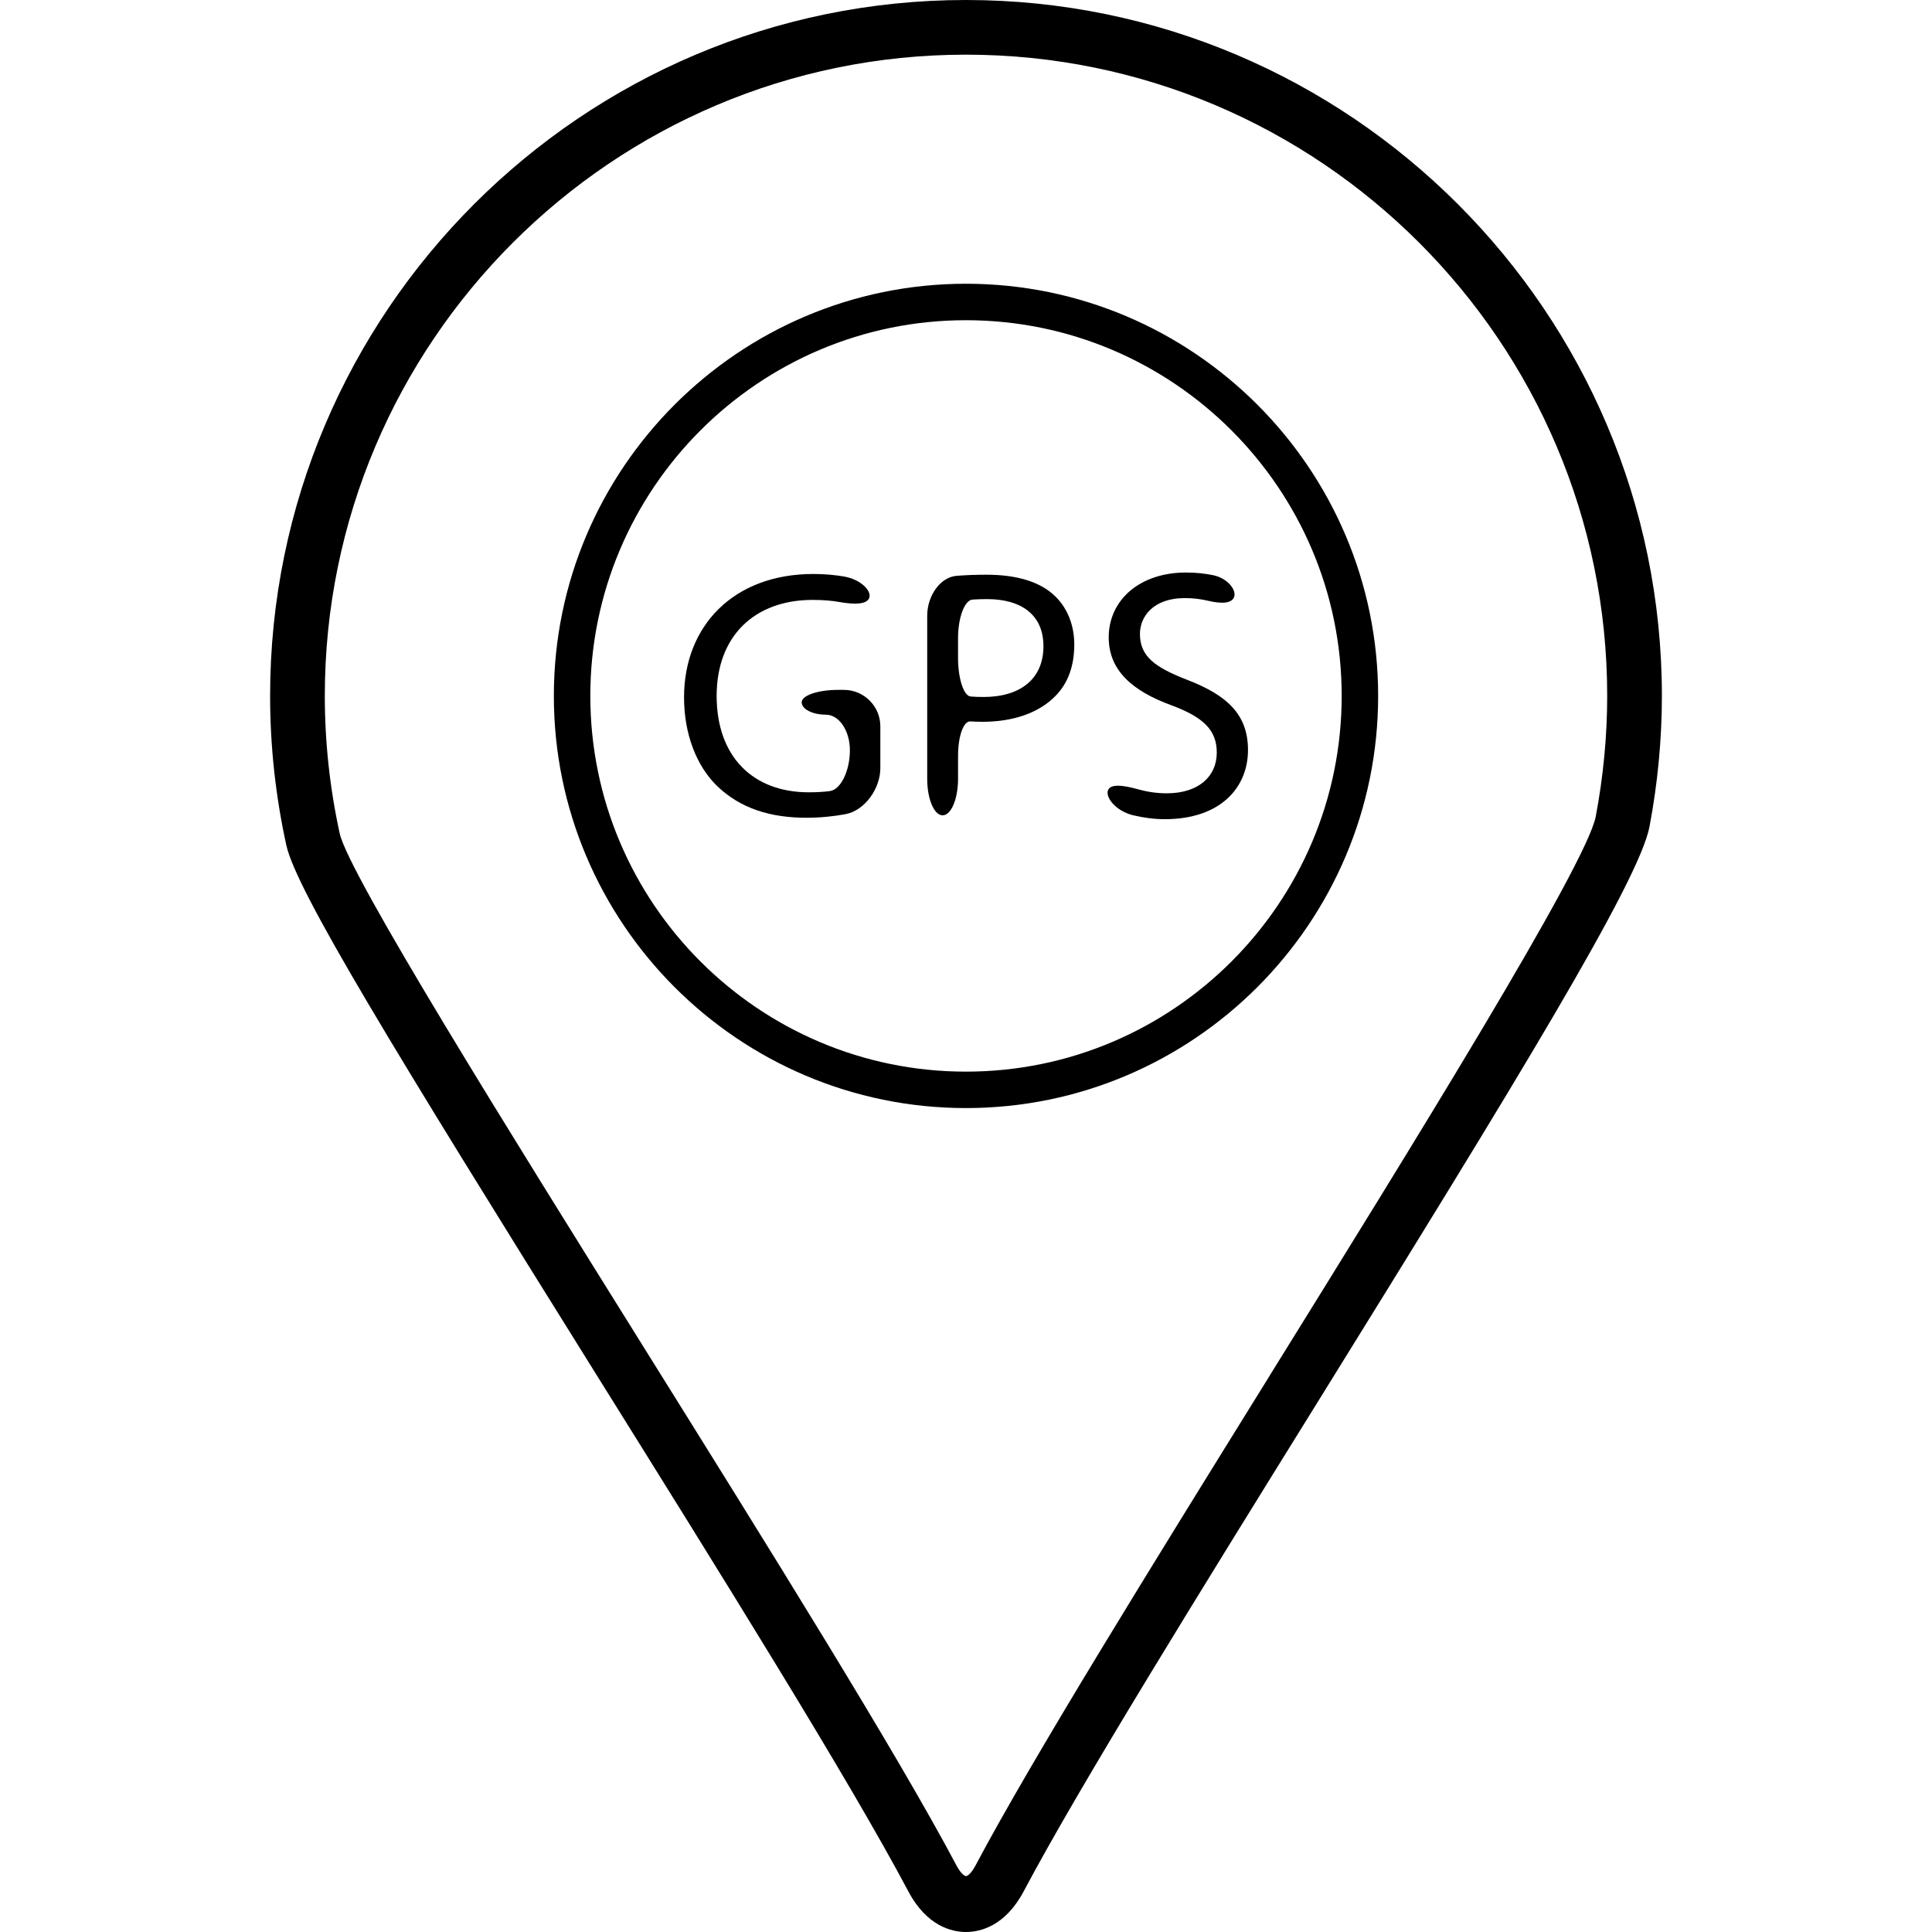
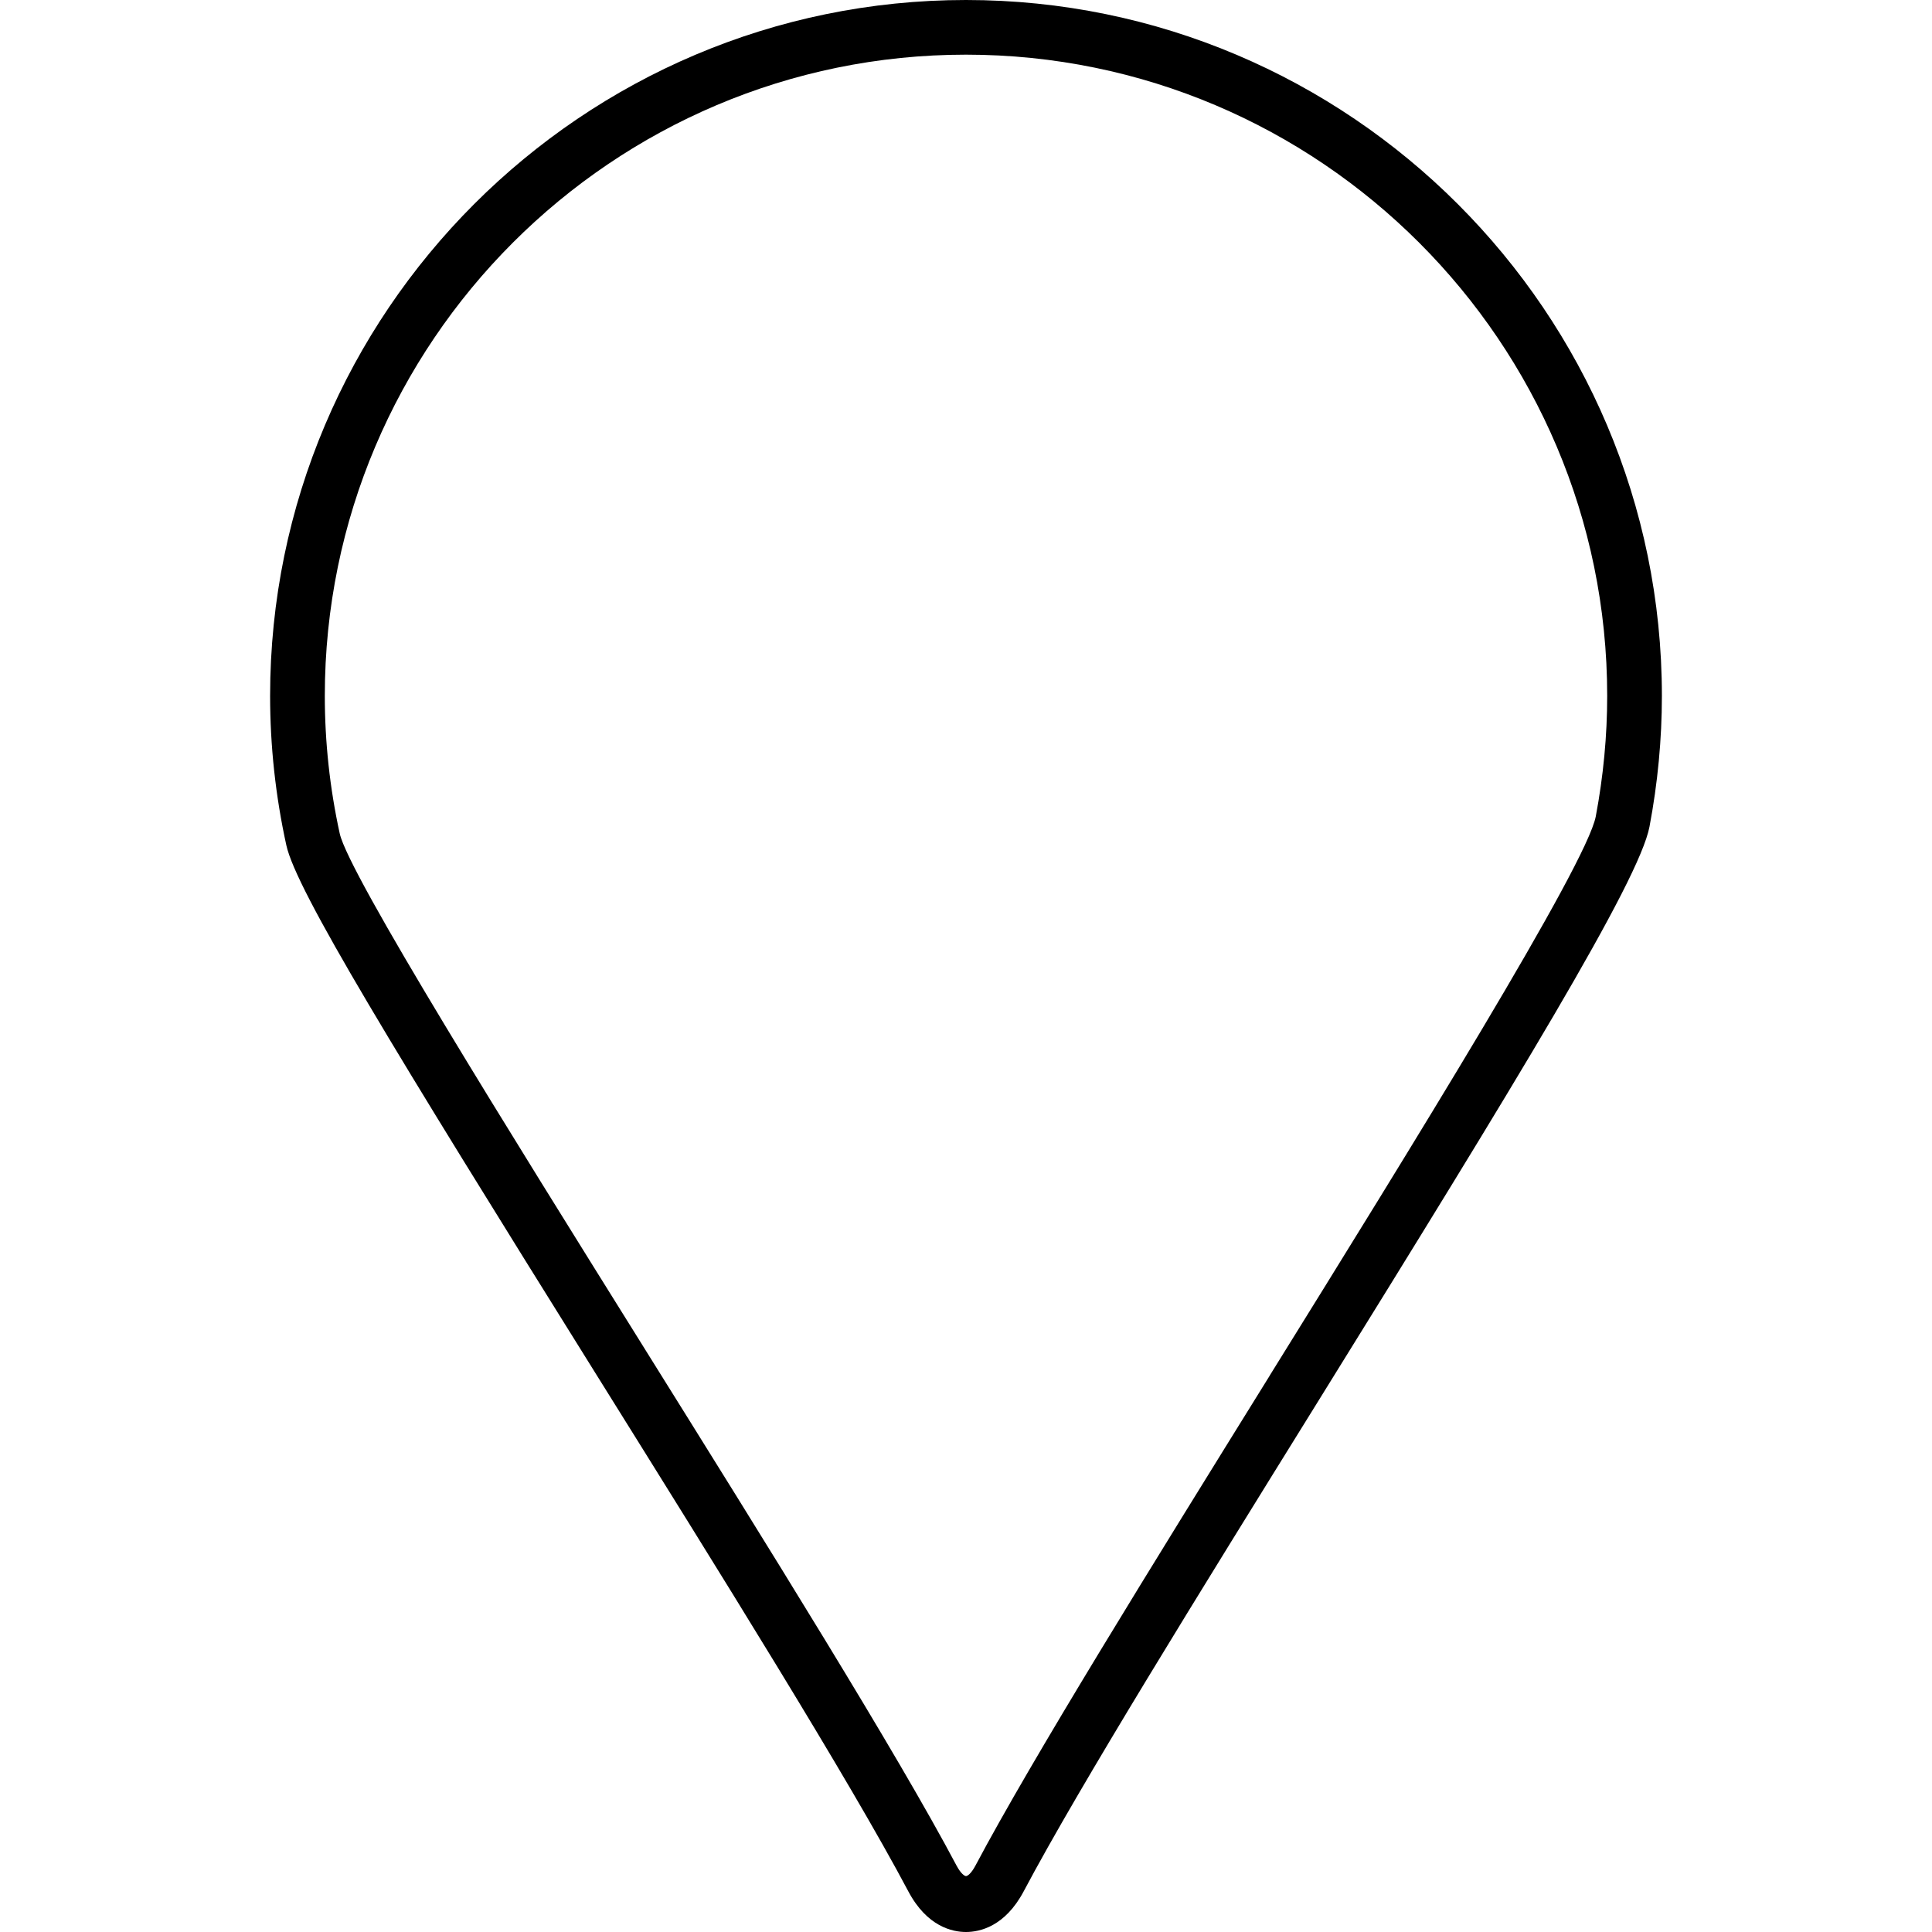
<svg xmlns="http://www.w3.org/2000/svg" version="1.1" id="Capa_1" x="0px" y="0px" width="506.621px" height="506.621px" viewBox="0 0 506.621 506.621" style="enable-background:new 0 0 506.621 506.621;" xml:space="preserve">
  <g>
    <g>
      <path d="M238.173,495.939c4.925,9.305,11.599,10.682,15.137,10.682c3.539,0,10.212-1.387,15.138-10.682    c14.678-27.684,46.291-78.651,76.863-127.937c52.449-84.57,84.504-136.935,87.229-151.221c2.162-11.427,3.252-22.969,3.252-34.292    C435.792,81.883,353.917,0,253.3,0C152.694,0,70.829,81.874,70.829,182.49c0,13.091,1.425,26.259,4.255,39.149    c2.582,11.819,27.875,53.187,81.013,138.36C188.84,412.469,222.71,466.745,238.173,495.939z M85.173,182.481    c0-92.708,75.429-168.147,168.127-168.147c92.718,0,168.148,75.438,168.148,168.147c0,10.423-1.004,21.047-2.994,31.604    c-2.438,12.718-48.404,86.827-85.336,146.354l-0.324,0.545c-30.582,49.304-62.205,100.291-77.008,128.232    c-1.157,2.171-2.122,2.745-2.476,2.745c-0.354,0-1.319-0.584-2.477-2.745c-15.635-29.548-49.496-83.806-82.247-136.284    l-0.535-0.86c-34.138-54.727-76.634-122.821-78.967-133.502C86.483,206.693,85.173,194.549,85.173,182.481z" />
-       <path d="M253.292,290.565c59.592,0,108.094-48.481,108.094-108.084S312.884,74.405,253.292,74.405    c-59.575,0-108.057,48.482-108.057,108.085C145.235,242.094,193.707,290.565,253.292,290.565z M253.292,83.968    c54.334,0,98.532,44.208,98.532,98.522c0,54.334-44.197,98.522-98.532,98.522c-54.315,0-98.494-44.188-98.494-98.522    C154.797,128.175,198.976,83.968,253.292,83.968z" />
-       <path d="M221.639,213.511c5.192-0.947,9.209-6.79,9.209-12.068v-10.978c0-5.279-4.284-9.562-9.562-9.562h-1.501    c-5.279,0-9.562,1.453-9.562,3.251s2.831,3.251,6.321,3.251s6.321,4.188,6.321,9.352c0,5.164-2.286,10.318-5.298,10.691    c-1.559,0.201-3.395,0.315-5.479,0.315c-14.679,0-24.165-9.39-24.165-25.274c0-15.711,9.945-25.178,25.188-25.178    c2.726,0,5.049,0.201,7.086,0.564c3.863,0.688,7.21,0.65,7.774-1.176c0.564-1.826-2.295-4.781-6.675-5.527    c-2.353-0.402-5.059-0.66-8.004-0.66c-20.999,0-33.918,13.674-33.918,32.35c0,9.754,3.347,18.121,8.74,23.323    c6.129,5.843,13.932,8.252,23.409,8.252C215.185,214.439,218.618,214.056,221.639,213.511z" />
-       <path d="M254.458,189.175c1.034,0.067,2.133,0.096,3.27,0.096c7.891,0,14.775-2.314,19.135-6.875    c3.166-3.251,4.84-7.717,4.84-13.388c0-5.565-2.143-10.126-5.48-13.091c-3.719-3.347-9.572-5.212-17.566-5.212    c-2.859,0-5.441,0.105-7.784,0.287c-4.293,0.325-7.736,5.211-7.736,10.49v42.754c0,5.278,1.807,9.562,4.044,9.562    c2.238,0,4.045-4.284,4.045-9.562v-5.958C251.226,192.98,252.66,189.05,254.458,189.175z M255.022,157.227    c1.119-0.077,2.41-0.125,3.824-0.125c8.836,0,14.773,4.016,14.773,12.364c0,8.463-5.938,13.301-15.711,13.301    c-1.213,0-2.342-0.038-3.375-0.124c-1.855-0.153-3.31-4.81-3.31-10.088v-5.231C251.226,162.036,252.909,157.37,255.022,157.227z" />
-       <path d="M298.493,206.99c-4.035-1.128-7.393-1.53-7.984,0.344c-0.594,1.874,2.17,5.374,6.646,6.455    c2.629,0.631,5.508,1.023,8.271,1.023c14.773,0,21.83-8.443,21.83-18.121c0-9.209-5.297-14.306-15.883-18.398    c-8.645-3.347-12.451-6.215-12.451-12.087c0-4.274,3.242-9.371,11.791-9.371c2.295,0,4.342,0.287,6.102,0.708    c3.309,0.793,6.205,0.784,6.818-1.033c0.611-1.817-1.703-4.896-5.557-5.69c-2.066-0.421-4.438-0.688-7.086-0.688    c-12.182,0-20.254,7.249-20.254,17.012c0,8.721,6.312,14.124,16.535,17.834c8.453,3.156,11.799,6.589,11.799,12.364    c0,6.312-4.838,10.682-13.1,10.682C303.37,208.032,300.827,207.64,298.493,206.99z" />
    </g>
  </g>
  <g>
</g>
  <g>
</g>
  <g>
</g>
  <g>
</g>
  <g>
</g>
  <g>
</g>
  <g>
</g>
  <g>
</g>
  <g>
</g>
  <g>
</g>
  <g>
</g>
  <g>
</g>
  <g>
</g>
  <g>
</g>
  <g>
</g>
</svg>